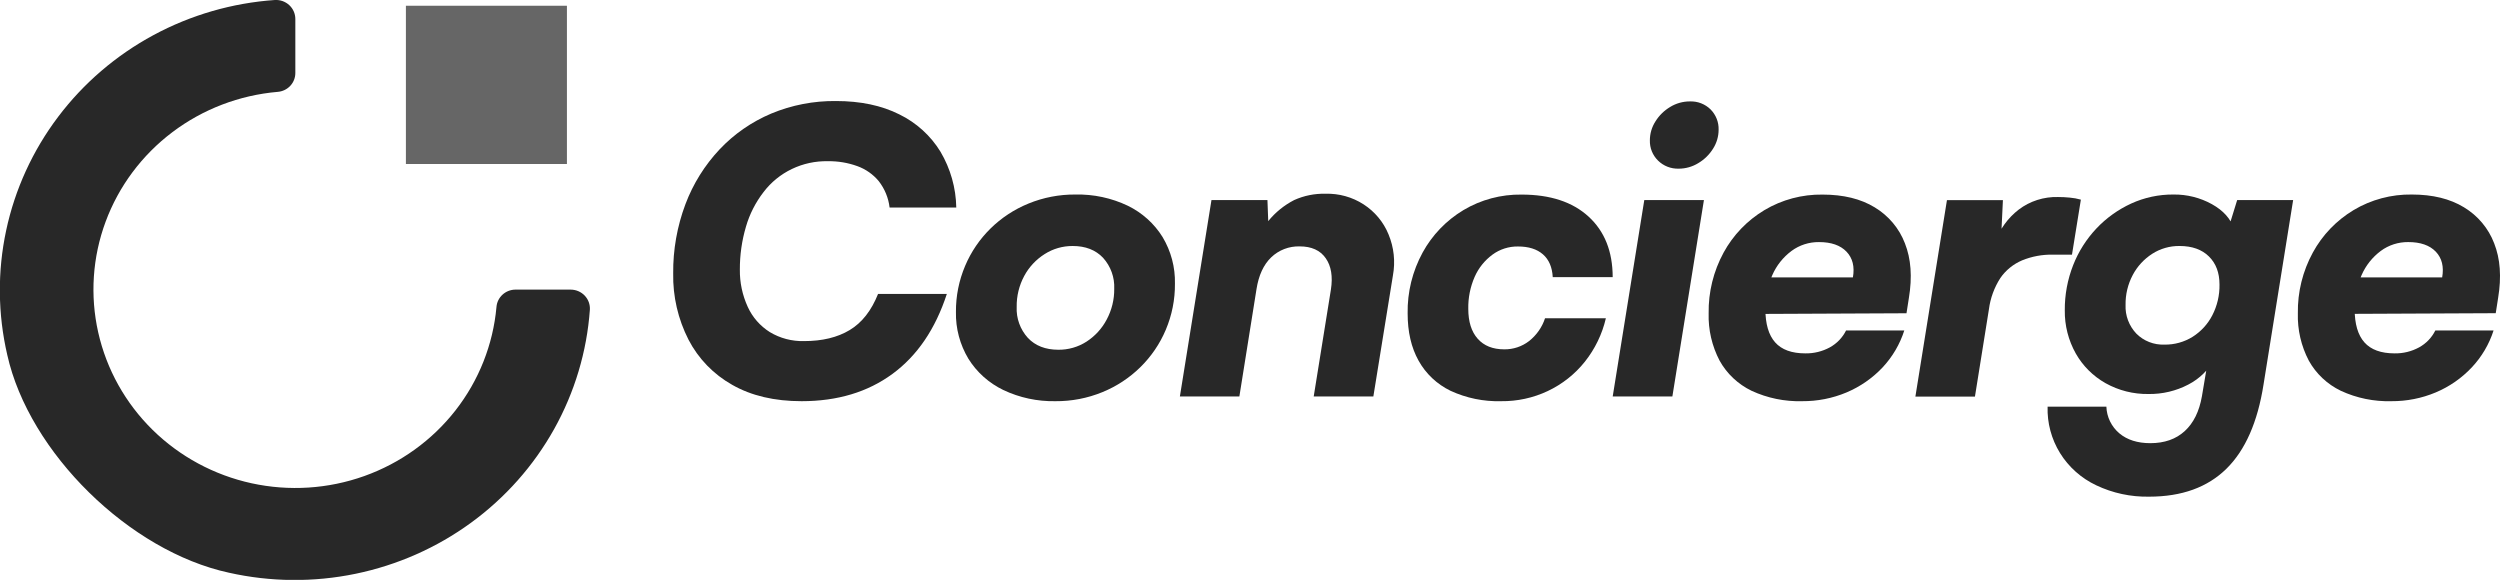
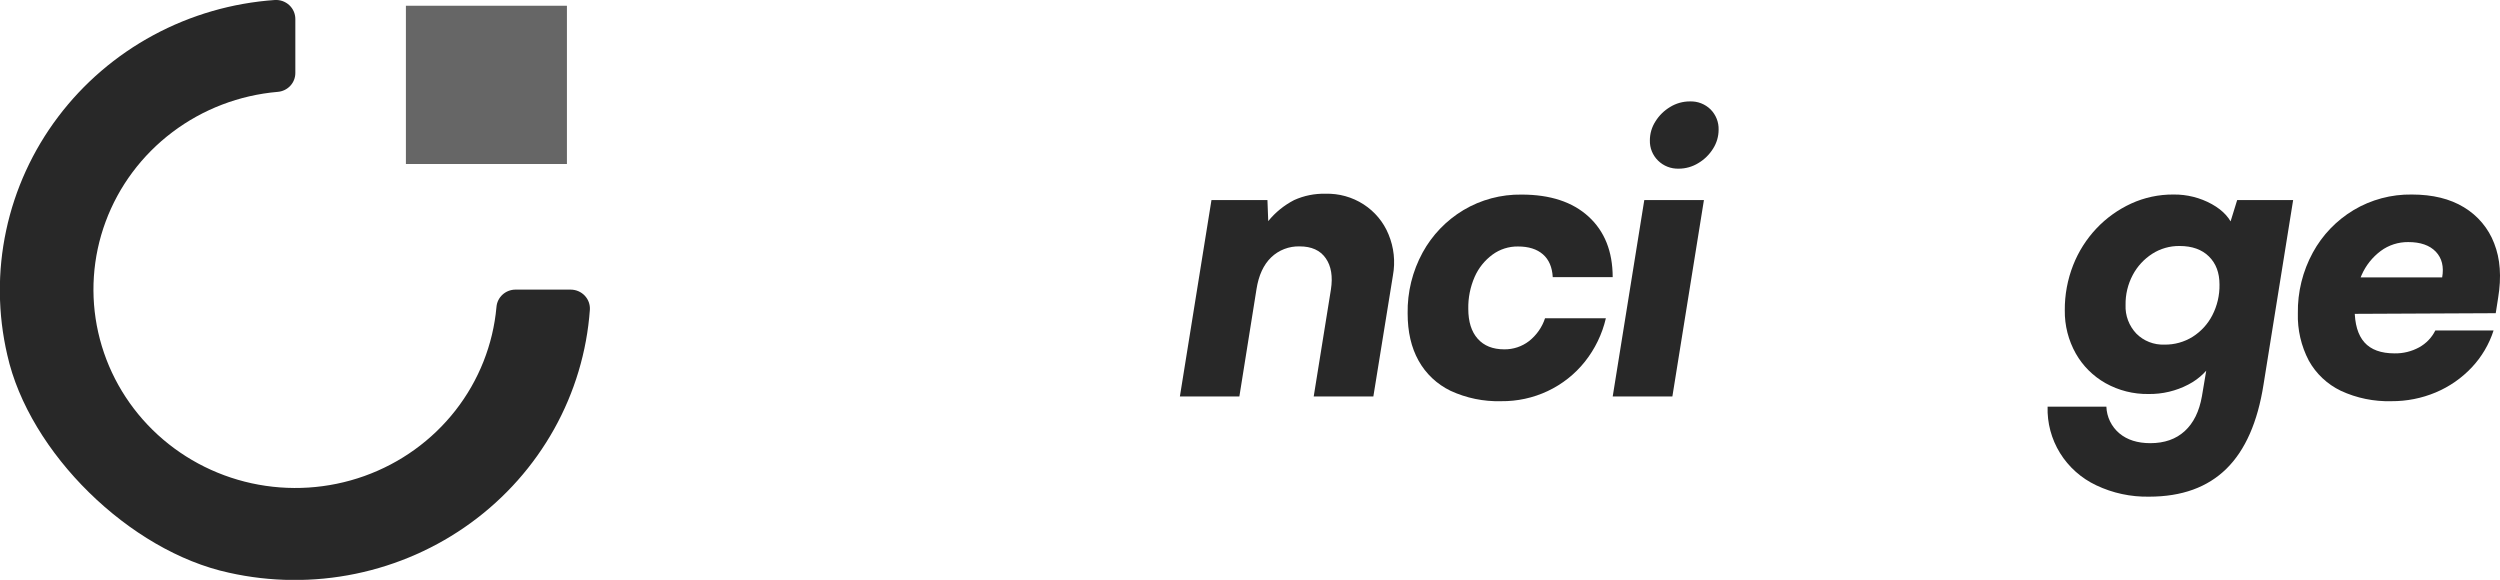
<svg xmlns="http://www.w3.org/2000/svg" width="194" height="45" viewBox="0 0 194 45" fill="none">
  <g clip-path="url(#clip0_205_108)">
    <path d="M17.769 44.443C10.047 42.775 2.254 35.122 0.563 27.535C-0.173 24.36 -0.203 21.067 0.478 17.881C1.158 14.694 2.531 11.69 4.504 9.075C6.476 6.459 9.001 4.294 11.905 2.727C14.808 1.161 18.023 0.23 21.327 -0C21.531 -0.012 21.736 0.017 21.928 0.085C22.121 0.154 22.297 0.26 22.446 0.398C22.595 0.536 22.714 0.703 22.795 0.887C22.876 1.072 22.918 1.271 22.918 1.472V5.68C22.915 6.046 22.773 6.398 22.52 6.666C22.266 6.935 21.919 7.1 21.548 7.129C18.578 7.385 15.744 8.469 13.379 10.254C11.013 12.039 9.215 14.45 8.196 17.203C7.176 19.957 6.978 22.94 7.623 25.801C8.268 28.663 9.731 31.283 11.839 33.356C13.947 35.428 16.613 36.867 19.524 37.502C22.435 38.137 25.47 37.942 28.272 36.941C31.074 35.94 33.527 34.173 35.344 31.849C37.16 29.525 38.264 26.74 38.526 23.82C38.555 23.456 38.722 23.115 38.995 22.865C39.267 22.616 39.625 22.476 39.998 22.474H44.278C44.483 22.474 44.686 22.515 44.874 22.594C45.062 22.674 45.231 22.791 45.371 22.937C45.511 23.084 45.62 23.257 45.689 23.446C45.758 23.636 45.787 23.837 45.774 24.038C45.54 27.284 44.593 30.443 43.001 33.296C41.407 36.15 39.205 38.631 36.545 40.569C33.885 42.508 30.829 43.857 27.588 44.526C24.348 45.195 20.998 45.167 17.769 44.443Z" fill="#282828" />
    <path d="M43.993 0.446H31.498V12.727H43.993V0.446Z" fill="#666666" />
-     <path d="M62.207 31.132C60.098 31.132 58.304 30.71 56.825 29.867C55.37 29.049 54.19 27.83 53.429 26.361C52.615 24.767 52.207 23.003 52.24 21.219C52.222 19.385 52.544 17.563 53.191 15.843C53.783 14.268 54.684 12.823 55.843 11.589C56.966 10.4 58.329 9.455 59.846 8.814C61.434 8.153 63.145 7.821 64.871 7.84C66.773 7.84 68.412 8.185 69.786 8.875C71.111 9.522 72.22 10.527 72.982 11.774C73.759 13.09 74.181 14.58 74.207 16.102H69.032C68.945 15.359 68.655 14.653 68.193 14.059C67.755 13.53 67.18 13.126 66.528 12.891C65.798 12.627 65.025 12.498 64.247 12.51C63.281 12.489 62.324 12.695 61.455 13.111C60.586 13.527 59.831 14.142 59.253 14.903C58.632 15.706 58.169 16.615 57.888 17.584C57.567 18.669 57.407 19.794 57.413 20.924C57.4 21.921 57.61 22.907 58.026 23.816C58.39 24.616 58.984 25.294 59.734 25.768C60.534 26.251 61.461 26.494 62.4 26.469C63.807 26.469 64.986 26.184 65.936 25.613C66.886 25.043 67.62 24.108 68.138 22.808H73.475C72.585 25.534 71.179 27.602 69.256 29.014C67.333 30.426 64.983 31.132 62.207 31.132Z" fill="#282828" />
-     <path d="M74.181 24.211C74.171 22.982 74.414 21.764 74.895 20.63C75.818 18.443 77.585 16.704 79.81 15.796C80.965 15.323 82.205 15.085 83.456 15.095C84.86 15.064 86.252 15.362 87.515 15.964C88.629 16.506 89.564 17.346 90.212 18.388C90.871 19.486 91.205 20.742 91.175 22.016C91.186 23.246 90.943 24.464 90.462 25.599C89.538 27.786 87.769 29.523 85.544 30.431C84.39 30.904 83.151 31.142 81.901 31.132C80.502 31.159 79.117 30.862 77.858 30.265C76.739 29.726 75.799 28.885 75.149 27.841C74.49 26.743 74.154 25.486 74.181 24.211ZM78.895 23.816C78.853 24.699 79.166 25.564 79.765 26.223C80.342 26.833 81.128 27.138 82.122 27.14C82.898 27.149 83.66 26.931 84.31 26.513C84.971 26.085 85.51 25.498 85.874 24.807C86.271 24.07 86.474 23.247 86.464 22.413C86.505 21.53 86.194 20.665 85.596 20.003C85.016 19.393 84.23 19.088 83.24 19.09C82.469 19.085 81.715 19.302 81.068 19.714C80.401 20.135 79.856 20.718 79.484 21.406C79.084 22.148 78.881 22.977 78.895 23.816Z" fill="#282828" />
-     <path d="M96.175 30.767H91.559L94.01 15.523H98.353L98.415 17.159C98.964 16.481 99.651 15.924 100.431 15.523C101.19 15.181 102.017 15.014 102.85 15.034C103.898 15.003 104.93 15.289 105.806 15.853C106.683 16.418 107.362 17.233 107.751 18.19C108.17 19.198 108.288 20.303 108.091 21.375L106.572 30.767H101.944L103.278 22.474C103.437 21.456 103.302 20.643 102.874 20.034C102.446 19.424 101.774 19.12 100.857 19.12C100.448 19.108 100.041 19.177 99.66 19.324C99.279 19.471 98.933 19.691 98.641 19.973C98.051 20.543 97.672 21.365 97.504 22.439L96.175 30.767Z" fill="#282828" />
+     <path d="M96.175 30.767H91.559L94.01 15.523H98.353L98.415 17.159C98.964 16.481 99.651 15.924 100.431 15.523C101.19 15.181 102.017 15.014 102.85 15.034C103.898 15.003 104.93 15.289 105.806 15.853C106.683 16.418 107.362 17.233 107.751 18.19C108.17 19.198 108.288 20.303 108.091 21.375L106.572 30.767H101.944L103.278 22.474C103.437 21.456 103.302 20.643 102.874 20.034C102.446 19.424 101.774 19.12 100.857 19.12C100.448 19.108 100.041 19.177 99.66 19.324C99.279 19.471 98.933 19.691 98.641 19.973C98.051 20.543 97.672 21.365 97.504 22.439Z" fill="#282828" />
    <path d="M109.233 24.309C109.206 22.667 109.606 21.045 110.396 19.597C111.135 18.244 112.226 17.108 113.559 16.306C114.919 15.494 116.485 15.076 118.077 15.1C120.297 15.1 122.029 15.669 123.273 16.808C124.518 17.947 125.142 19.513 125.145 21.504H120.493C120.45 20.733 120.198 20.144 119.732 19.737C119.266 19.33 118.622 19.127 117.794 19.127C117.081 19.118 116.386 19.34 115.815 19.76C115.21 20.206 114.734 20.8 114.434 21.483C114.091 22.267 113.922 23.114 113.939 23.968C113.939 24.963 114.182 25.736 114.667 26.284C115.152 26.833 115.839 27.108 116.729 27.109C117.425 27.118 118.104 26.892 118.653 26.469C119.234 26.011 119.665 25.396 119.894 24.699H124.615C124.33 25.926 123.773 27.076 122.986 28.068C122.215 29.035 121.228 29.816 120.101 30.347C118.973 30.879 117.736 31.147 116.486 31.132C115.132 31.169 113.788 30.893 112.562 30.326C111.51 29.817 110.643 29 110.082 27.988C109.514 26.974 109.231 25.747 109.233 24.309Z" fill="#282828" />
    <path d="M125.146 30.767L127.597 15.523H132.225L129.776 30.767H125.146ZM130.263 13.089C129.968 13.097 129.674 13.046 129.399 12.939C129.124 12.831 128.875 12.67 128.666 12.464C128.457 12.259 128.293 12.014 128.183 11.744C128.074 11.474 128.022 11.185 128.03 10.894C128.029 10.371 128.18 9.859 128.465 9.417C128.749 8.959 129.142 8.575 129.609 8.297C130.066 8.018 130.593 7.869 131.131 7.87C131.429 7.858 131.727 7.908 132.004 8.015C132.282 8.123 132.534 8.286 132.744 8.494C132.949 8.702 133.109 8.948 133.216 9.217C133.323 9.487 133.373 9.775 133.364 10.065C133.365 10.582 133.217 11.089 132.939 11.528C132.654 11.99 132.26 12.377 131.79 12.657C131.333 12.939 130.803 13.089 130.263 13.089Z" fill="#282828" />
-     <path d="M139.849 31.132C138.495 31.169 137.151 30.893 135.925 30.326C134.872 29.817 134.004 29.001 133.442 27.988C132.847 26.852 132.554 25.586 132.591 24.309C132.565 22.667 132.965 21.045 133.754 19.597C134.492 18.243 135.584 17.107 136.917 16.306C138.278 15.494 139.844 15.076 141.435 15.1C143.048 15.1 144.395 15.43 145.478 16.091C146.553 16.739 147.378 17.721 147.821 18.881C148.296 20.08 148.399 21.492 148.13 23.119L147.944 24.309L134.824 24.37L135.316 21.527H143.785C143.931 20.695 143.766 20.03 143.29 19.531C142.815 19.033 142.101 18.784 141.15 18.786C140.384 18.778 139.637 19.019 139.024 19.471C138.371 19.957 137.858 20.601 137.535 21.34C137.164 22.171 136.979 23.07 136.993 23.977C136.993 25.137 137.246 26 137.752 26.569C138.257 27.138 139.038 27.422 140.094 27.422C140.759 27.433 141.415 27.272 141.997 26.955C142.542 26.654 142.981 26.197 143.255 25.644H147.773C147.432 26.712 146.856 27.693 146.085 28.516C145.302 29.346 144.351 30.005 143.293 30.452C142.205 30.909 141.032 31.14 139.849 31.132Z" fill="#282828" />
-     <path d="M161.476 15.492L160.786 19.761H159.297C158.482 19.745 157.673 19.896 156.919 20.202C156.234 20.492 155.647 20.968 155.228 21.574C154.755 22.309 154.452 23.136 154.341 23.998L153.255 30.777H148.634L151.083 15.532H155.426L155.271 18.765H154.838C155.187 17.778 155.817 16.91 156.653 16.264C157.526 15.602 158.605 15.258 159.706 15.289C159.997 15.289 160.296 15.303 160.608 15.334C160.902 15.358 161.193 15.411 161.476 15.492Z" fill="#282828" />
    <path d="M160.228 24.089C160.217 22.886 160.438 21.691 160.88 20.569C161.294 19.514 161.91 18.546 162.694 17.717C163.455 16.914 164.366 16.262 165.377 15.796C166.406 15.325 167.53 15.085 168.666 15.095C169.708 15.082 170.735 15.34 171.643 15.843C172.533 16.34 173.102 16.975 173.351 17.748L172.823 18.054L173.605 15.523H177.948L175.653 29.82C175.196 32.75 174.235 34.935 172.768 36.377C171.301 37.818 169.305 38.54 166.78 38.541C165.357 38.57 163.947 38.268 162.666 37.658C161.503 37.109 160.528 36.24 159.858 35.157C159.189 34.073 158.854 32.822 158.894 31.555H163.455C163.468 31.95 163.564 32.339 163.737 32.696C163.911 33.053 164.158 33.37 164.463 33.628C165.072 34.136 165.873 34.39 166.865 34.39C167.963 34.39 168.852 34.078 169.534 33.455C170.215 32.832 170.66 31.933 170.868 30.758L171.427 27.434L171.86 27.831C171.4 28.689 170.687 29.39 169.814 29.841C168.863 30.339 167.8 30.591 166.723 30.575C165.557 30.593 164.407 30.303 163.393 29.736C162.424 29.19 161.625 28.394 161.082 27.434C160.507 26.411 160.213 25.258 160.228 24.089ZM164.944 23.664C164.926 24.071 164.991 24.477 165.135 24.859C165.279 25.241 165.498 25.591 165.781 25.889C166.062 26.172 166.401 26.395 166.775 26.541C167.149 26.688 167.55 26.757 167.952 26.742C168.731 26.756 169.497 26.543 170.154 26.132C170.802 25.72 171.326 25.146 171.674 24.47C172.057 23.729 172.248 22.907 172.233 22.077C172.233 21.163 171.959 20.437 171.41 19.898C170.862 19.359 170.102 19.089 169.132 19.089C168.377 19.08 167.637 19.293 167.006 19.699C166.371 20.11 165.853 20.673 165.503 21.336C165.122 22.054 164.93 22.854 164.944 23.664Z" fill="#282828" />
    <path d="M185.572 31.132C184.218 31.169 182.873 30.893 181.648 30.325C180.594 29.817 179.727 29 179.165 27.988C178.569 26.852 178.277 25.586 178.314 24.309C178.287 22.666 178.687 21.044 179.477 19.597C180.215 18.241 181.308 17.103 182.642 16.301C184.003 15.489 185.569 15.071 187.16 15.095C188.773 15.095 190.12 15.425 191.203 16.086C192.278 16.734 193.103 17.716 193.546 18.877C194.021 20.075 194.124 21.488 193.855 23.114L193.669 24.304L180.549 24.365L181.044 21.527H189.512C189.658 20.695 189.493 20.03 189.018 19.531C188.542 19.032 187.829 18.784 186.877 18.785C186.111 18.778 185.364 19.018 184.751 19.47C184.099 19.956 183.586 20.601 183.263 21.34C182.891 22.171 182.706 23.07 182.72 23.977C182.72 25.136 182.973 26 183.479 26.569C183.985 27.138 184.766 27.422 185.822 27.422C186.486 27.433 187.143 27.272 187.724 26.955C188.27 26.654 188.709 26.197 188.982 25.643H193.501C193.159 26.713 192.579 27.694 191.805 28.516C191.023 29.346 190.073 30.006 189.015 30.451C187.927 30.908 186.755 31.14 185.572 31.132Z" fill="#282828" />
  </g>
  <defs>
    <clipPath id="clip0_205_108">
      <rect width="194" height="45" fill="white" />
    </clipPath>
  </defs>
</svg>